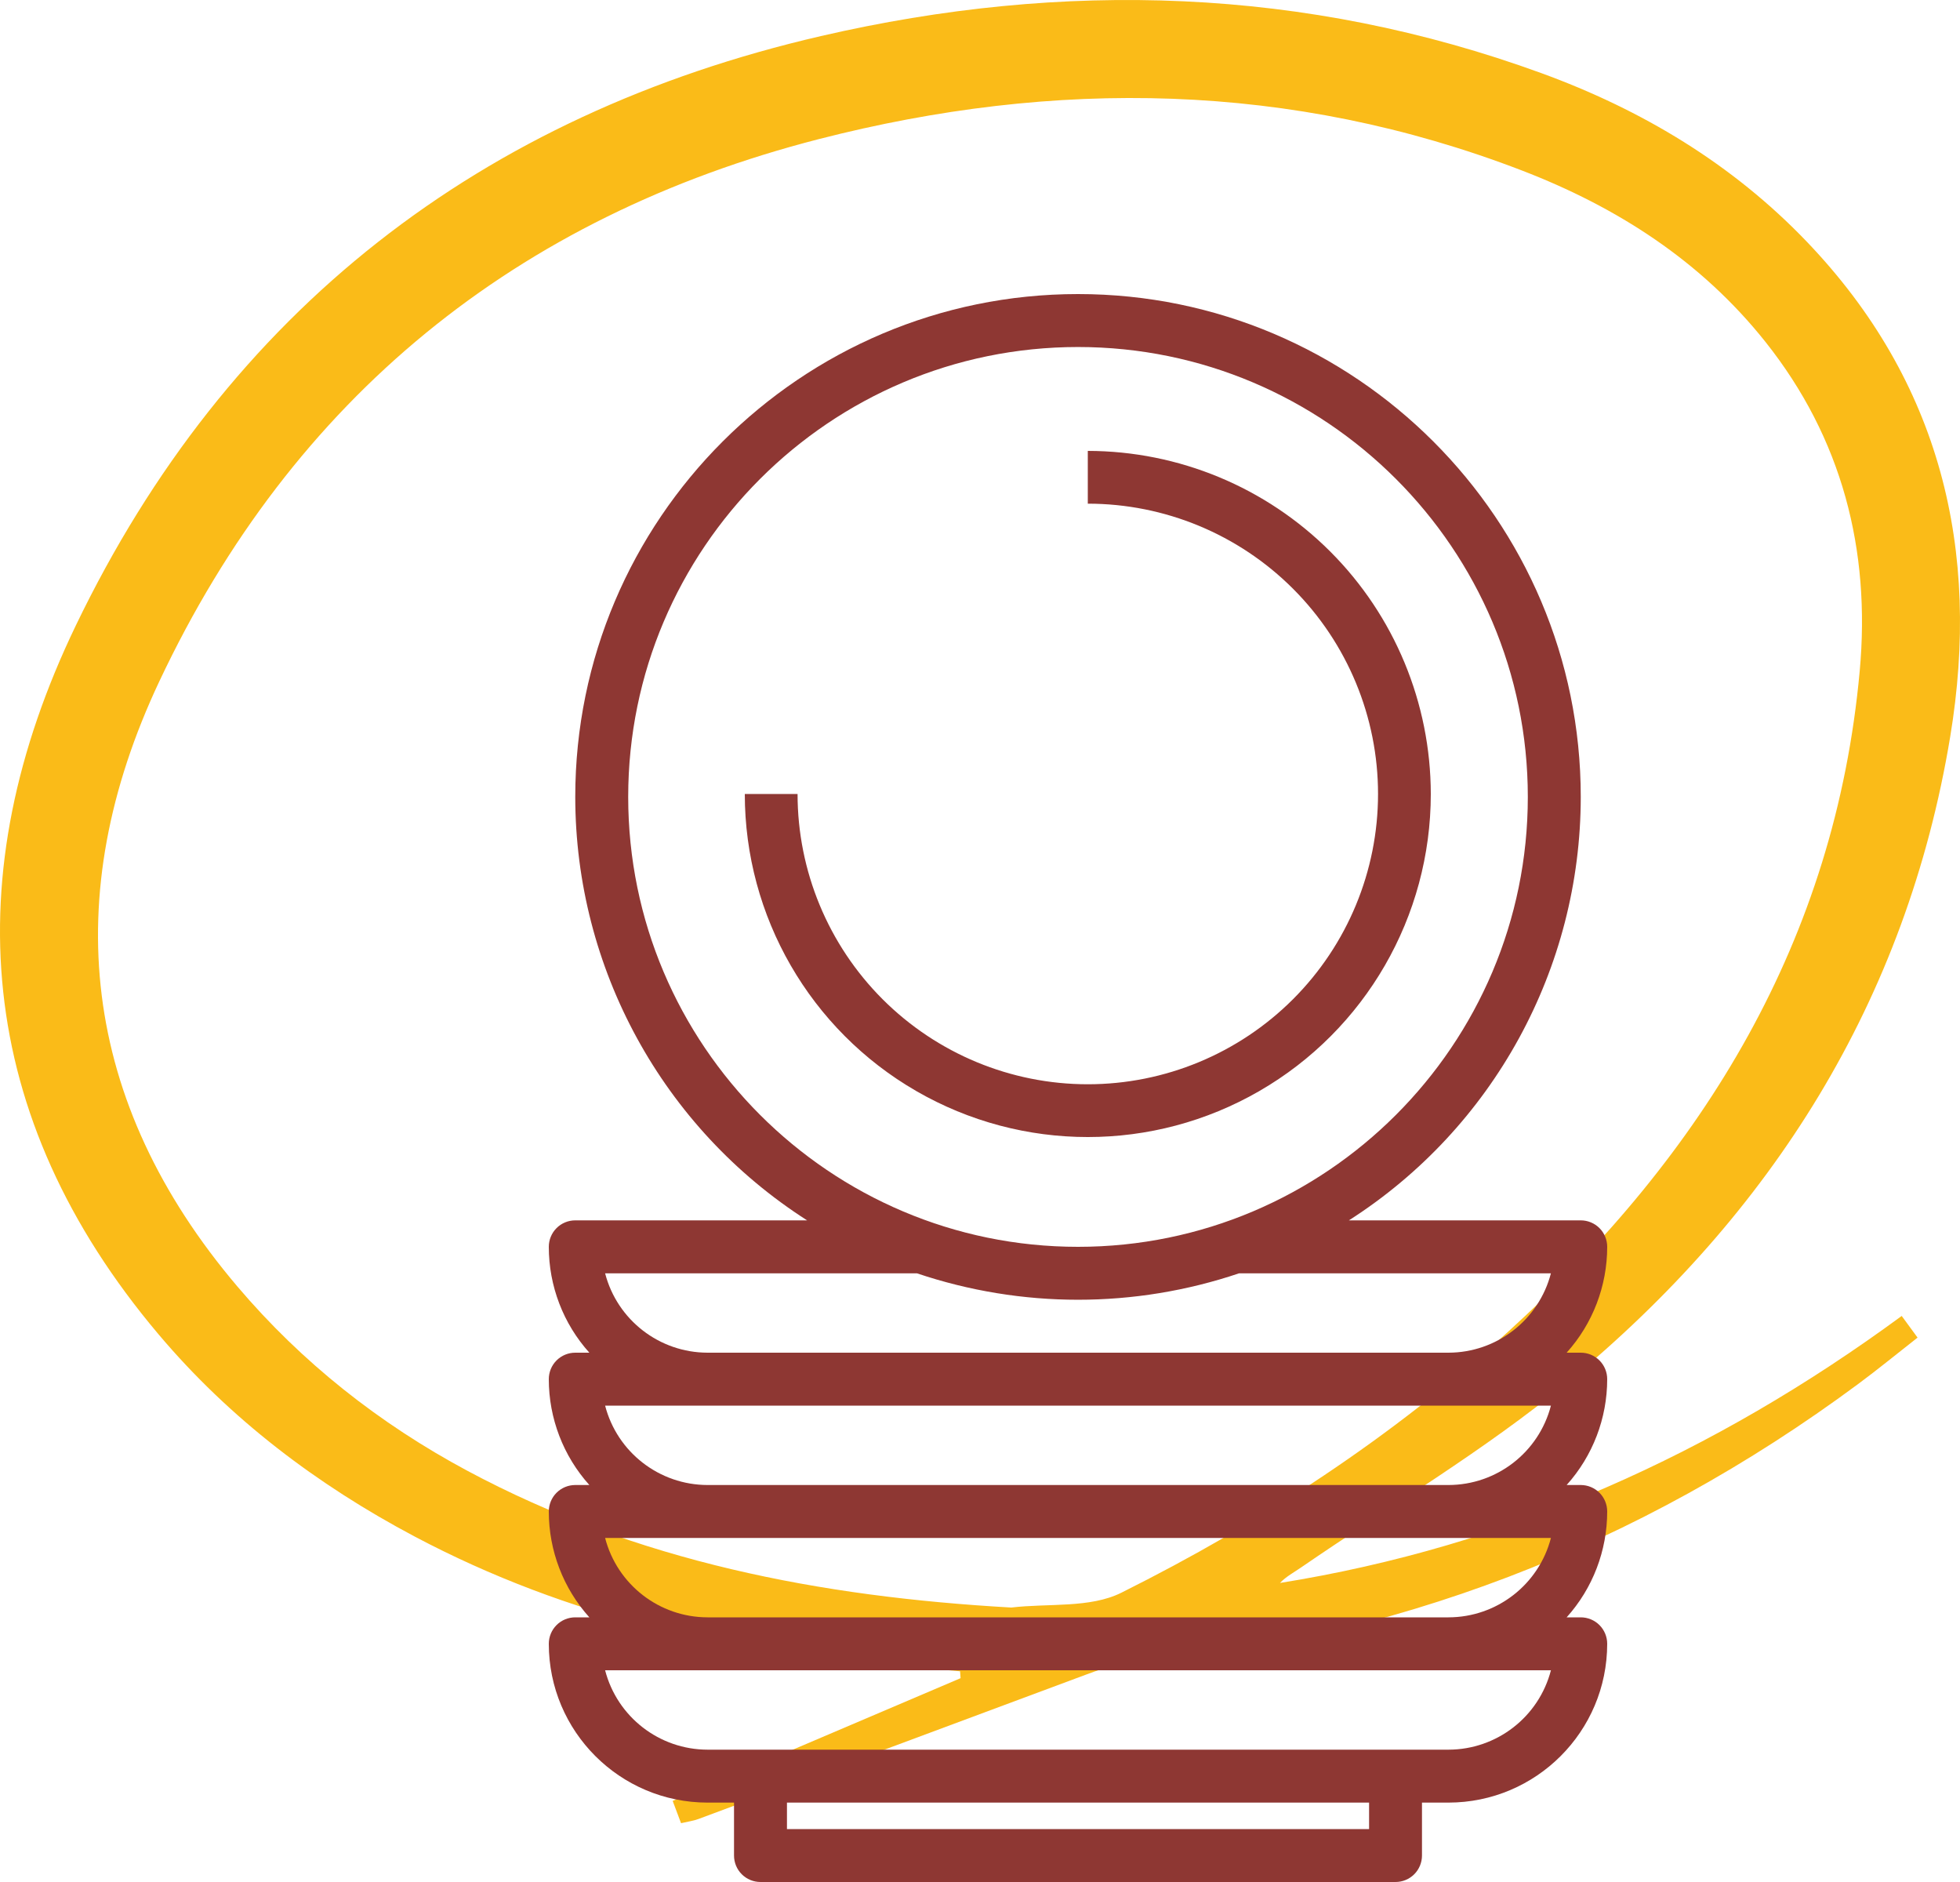
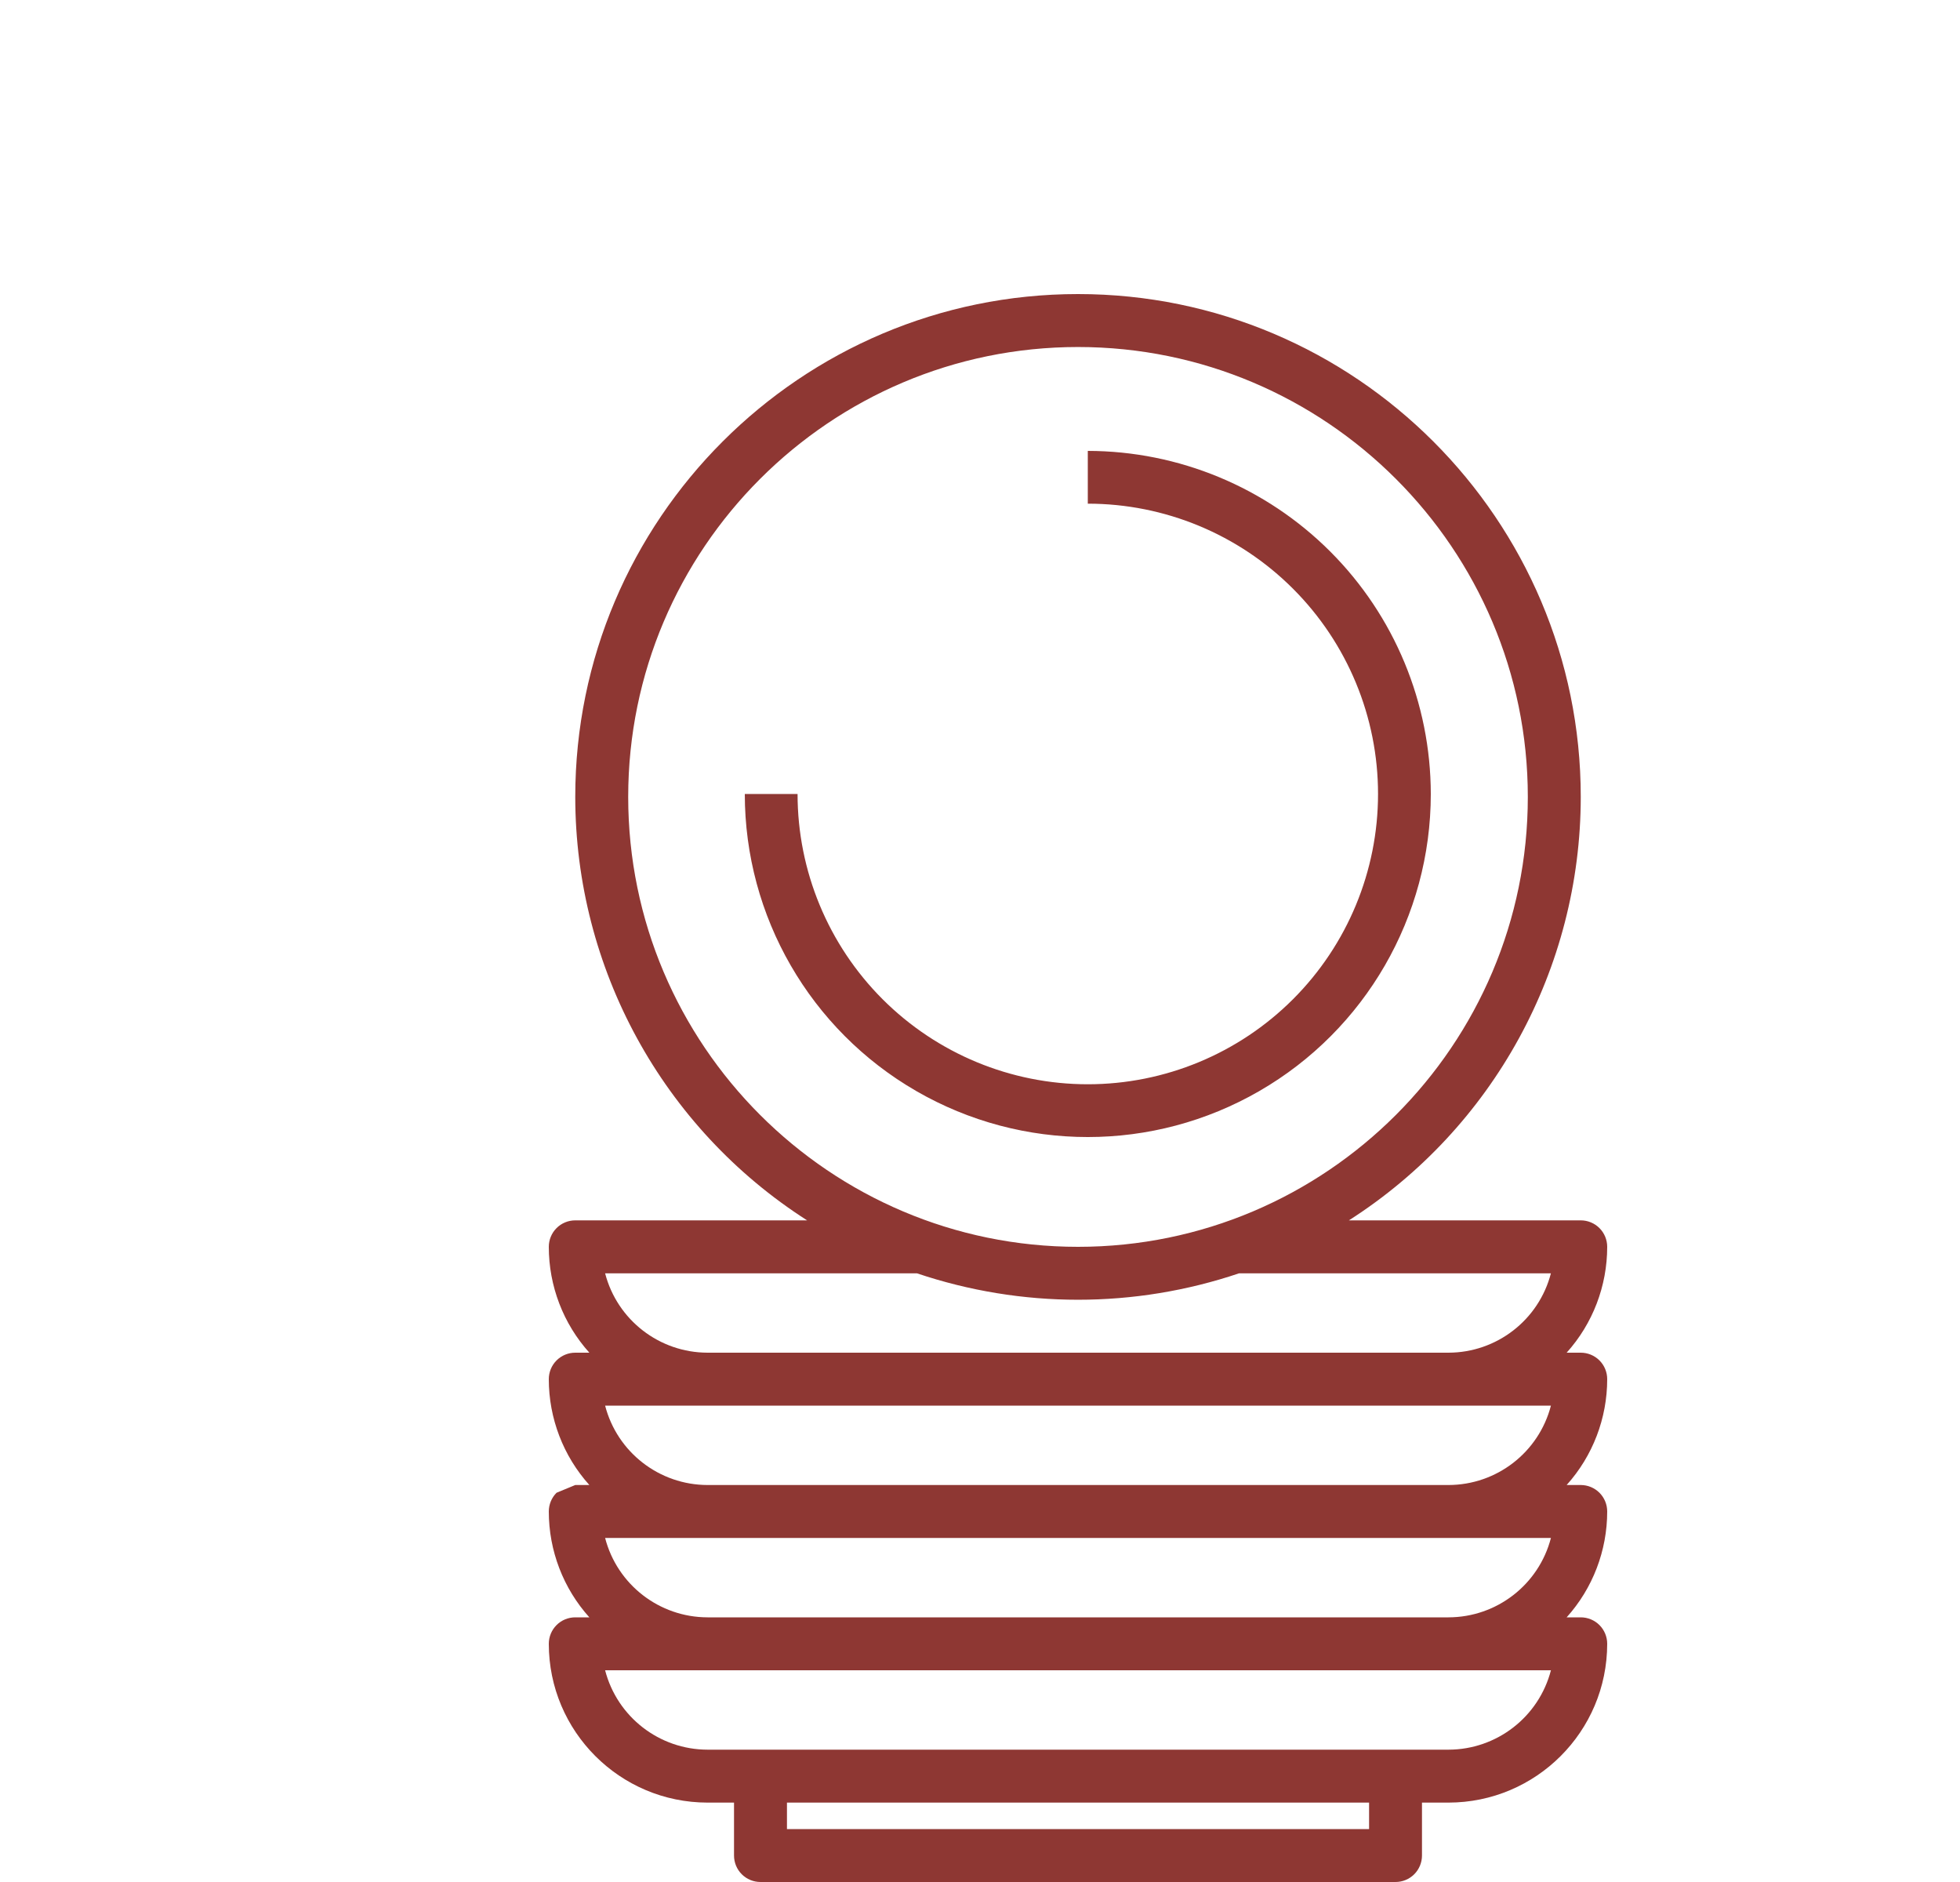
<svg xmlns="http://www.w3.org/2000/svg" width="100px" height="96px" viewBox="0 0 100 96" version="1.1">
  <title>icon</title>
  <g id="group-overview" stroke="none" stroke-width="1" fill="none" fill-rule="evenodd">
    <g id="azbbq-groep-overview" transform="translate(-1065, -820)">
      <g id="voordelen" transform="translate(361, 736)">
        <g id="3" transform="translate(633, 84)">
          <g id="icon" transform="translate(71, 0)">
-             <path d="M51.596,82 C53.482,81.776 55.61,82.042 57.211,81.244 C64.356,77.678 71.025,73.318 76.961,67.916 C86.93,58.844 93.628,47.973 94.883,34.229 C95.448,28.045 93.983,22.354 90.071,17.436 C86.783,13.303 82.486,10.556 77.634,8.691 C65.868,4.171 53.832,4.002 41.777,7.096 C26.364,11.052 14.945,20.294 8.126,34.761 C2.961,45.722 4.135,56.223 12.108,65.619 C15.403,69.502 19.366,72.624 23.842,75.022 C32.5,79.66 41.865,81.449 51.596,82 M97.026,67.126 C97.33,67.542 97.542,67.831 97.835,68.231 C96.801,69.04 95.818,69.847 94.798,70.602 C83.574,78.912 71.022,83.73 57.102,84.96 C56.527,85.011 55.954,85.219 55.405,85.423 C48.811,87.872 42.221,90.335 35.628,92.789 C35.377,92.882 35.104,92.916 34.747,93 C34.6,92.61 34.465,92.247 34.32,91.862 C39.282,89.748 44.145,87.675 49.009,85.603 C49,85.486 48.992,85.368 48.983,85.251 C48.081,85.176 47.18,85.089 46.276,85.027 C37.473,84.424 28.998,82.534 21.148,78.373 C16.177,75.738 11.723,72.371 8.082,68.055 C-1.283,56.958 -2.263,44.635 3.867,31.909 C11.603,15.847 24.548,5.845 41.888,1.839 C54.258,-1.019 66.59,-0.661 78.637,3.729 C83.769,5.599 88.385,8.361 92.187,12.332 C99.013,19.46 101.074,28.068 99.5,37.582 C97.271,51.048 90.393,61.917 79.983,70.495 C75.733,73.997 70.932,76.828 66.378,79.958 C66.017,80.207 65.626,80.413 65.304,80.746 C76.981,78.875 87.439,74.165 97.026,67.126" id="Fill-1" fill="#FABB18" />
-             <path d="M55.001,15 C69.146,15 80.651,26.506 80.651,40.65 C80.648,49.395 76.19,57.539 68.822,62.25 L68.822,62.25 L80.65,62.25 C81.008,62.25 81.352,62.392 81.605,62.645 C81.858,62.898 82,63.242 82,63.6 C82,65.595 81.264,67.519 79.931,69 L79.931,69 L80.65,69 C81.008,69 81.352,69.142 81.605,69.395 C81.858,69.648 82,69.992 82,70.35 C82,72.345 81.264,74.268 79.931,75.75 L79.931,75.75 L80.65,75.75 C81.008,75.75 81.352,75.892 81.605,76.145 C81.858,76.398 82,76.742 82,77.1 C82,79.095 81.264,81.018 79.931,82.5 L79.931,82.5 L80.65,82.5 C81.008,82.5 81.352,82.642 81.605,82.895 C81.858,83.148 82,83.492 82,83.85 C81.997,88.322 78.372,91.947 73.9,91.95 L73.9,91.95 L72.55,91.95 L72.55,94.65 C72.55,95.008 72.408,95.352 72.155,95.605 C71.902,95.858 71.558,96 71.2,96 L71.2,96 L38.8,96 C38.442,96 38.098,95.858 37.845,95.605 C37.592,95.352 37.45,95.008 37.45,94.65 L37.45,94.65 L37.45,91.95 L36.1,91.95 C31.628,91.947 28.003,88.322 28,83.85 C28,83.492 28.142,83.148 28.395,82.895 C28.648,82.642 28.992,82.5 29.35,82.5 L29.35,82.5 L30.069,82.5 C28.736,81.018 28,79.095 28,77.1 C28,76.742 28.142,76.398 28.395,76.145 C28.648,75.892 28.992,75.75 29.35,75.75 L29.35,75.75 L30.069,75.75 C28.736,74.268 28,72.345 28,70.35 C28,69.992 28.142,69.648 28.395,69.395 C28.648,69.142 28.992,69 29.35,69 L29.35,69 L30.069,69 C28.736,67.519 28,65.595 28,63.6 C28,63.242 28.142,62.898 28.395,62.645 C28.648,62.392 28.992,62.25 29.35,62.25 L29.35,62.25 L41.179,62.25 C33.812,57.539 29.354,49.395 29.35,40.65 C29.35,26.505 40.855,15 55.001,15 Z M69.851,91.95 L40.151,91.95 L40.151,93.3 L69.851,93.3 L69.851,91.95 Z M79.129,85.2 L30.873,85.2 C31.491,87.583 33.641,89.247 36.101,89.25 L36.101,89.25 L73.901,89.25 C76.362,89.247 78.512,87.583 79.129,85.2 L79.129,85.2 Z M79.129,78.45 L30.873,78.45 C31.491,80.833 33.641,82.497 36.101,82.5 L36.101,82.5 L73.901,82.5 C76.362,82.497 78.512,80.833 79.129,78.45 L79.129,78.45 Z M79.129,71.7 L30.873,71.7 C31.491,74.083 33.641,75.747 36.101,75.75 L36.101,75.75 L73.901,75.75 C76.362,75.747 78.512,74.083 79.129,71.7 L79.129,71.7 Z M46.783,64.951 L30.873,64.951 C31.491,67.333 33.641,68.997 36.101,69 L36.101,69 L73.9,69 C76.361,68.997 78.511,67.333 79.128,64.951 L79.128,64.951 L63.219,64.951 C57.887,66.749 52.115,66.749 46.783,64.951 L46.783,64.951 Z M55.001,17.701 C42.345,17.701 32.051,27.994 32.051,40.65 C32.051,53.306 42.345,63.6 55.001,63.6 C67.656,63.6 77.95,53.306 77.95,40.65 C77.95,27.994 67.656,17.701 55.001,17.701 Z M55.5,23 C60.141,23.007 64.586,24.851 67.868,28.132 C71.149,31.413 72.993,35.859 73,40.5 C73,46.753 69.665,52.529 64.25,55.655 C58.835,58.782 52.165,58.782 46.75,55.655 C41.335,52.528 38,46.753 38,40.5 L38,40.5 L40.692,40.5 C40.692,44.427 42.254,48.193 45.03,50.97 C47.807,53.746 51.573,55.308 55.5,55.308 C59.427,55.308 63.193,53.746 65.97,50.97 C68.746,48.194 70.308,44.427 70.308,40.5 C70.308,36.573 68.746,32.807 65.97,30.031 C63.194,27.254 59.428,25.692 55.5,25.692 L55.5,25.692 Z" id="Combined-Shape" fill="#8E3733" />
+             <path d="M55.001,15 C69.146,15 80.651,26.506 80.651,40.65 C80.648,49.395 76.19,57.539 68.822,62.25 L68.822,62.25 L80.65,62.25 C81.008,62.25 81.352,62.392 81.605,62.645 C81.858,62.898 82,63.242 82,63.6 C82,65.595 81.264,67.519 79.931,69 L79.931,69 L80.65,69 C81.008,69 81.352,69.142 81.605,69.395 C81.858,69.648 82,69.992 82,70.35 C82,72.345 81.264,74.268 79.931,75.75 L79.931,75.75 L80.65,75.75 C81.008,75.75 81.352,75.892 81.605,76.145 C81.858,76.398 82,76.742 82,77.1 C82,79.095 81.264,81.018 79.931,82.5 L79.931,82.5 L80.65,82.5 C81.008,82.5 81.352,82.642 81.605,82.895 C81.858,83.148 82,83.492 82,83.85 C81.997,88.322 78.372,91.947 73.9,91.95 L73.9,91.95 L72.55,91.95 L72.55,94.65 C72.55,95.008 72.408,95.352 72.155,95.605 C71.902,95.858 71.558,96 71.2,96 L71.2,96 L38.8,96 C38.442,96 38.098,95.858 37.845,95.605 C37.592,95.352 37.45,95.008 37.45,94.65 L37.45,94.65 L37.45,91.95 L36.1,91.95 C31.628,91.947 28.003,88.322 28,83.85 C28,83.492 28.142,83.148 28.395,82.895 C28.648,82.642 28.992,82.5 29.35,82.5 L29.35,82.5 L30.069,82.5 C28.736,81.018 28,79.095 28,77.1 C28,76.742 28.142,76.398 28.395,76.145 L29.35,75.75 L30.069,75.75 C28.736,74.268 28,72.345 28,70.35 C28,69.992 28.142,69.648 28.395,69.395 C28.648,69.142 28.992,69 29.35,69 L29.35,69 L30.069,69 C28.736,67.519 28,65.595 28,63.6 C28,63.242 28.142,62.898 28.395,62.645 C28.648,62.392 28.992,62.25 29.35,62.25 L29.35,62.25 L41.179,62.25 C33.812,57.539 29.354,49.395 29.35,40.65 C29.35,26.505 40.855,15 55.001,15 Z M69.851,91.95 L40.151,91.95 L40.151,93.3 L69.851,93.3 L69.851,91.95 Z M79.129,85.2 L30.873,85.2 C31.491,87.583 33.641,89.247 36.101,89.25 L36.101,89.25 L73.901,89.25 C76.362,89.247 78.512,87.583 79.129,85.2 L79.129,85.2 Z M79.129,78.45 L30.873,78.45 C31.491,80.833 33.641,82.497 36.101,82.5 L36.101,82.5 L73.901,82.5 C76.362,82.497 78.512,80.833 79.129,78.45 L79.129,78.45 Z M79.129,71.7 L30.873,71.7 C31.491,74.083 33.641,75.747 36.101,75.75 L36.101,75.75 L73.901,75.75 C76.362,75.747 78.512,74.083 79.129,71.7 L79.129,71.7 Z M46.783,64.951 L30.873,64.951 C31.491,67.333 33.641,68.997 36.101,69 L36.101,69 L73.9,69 C76.361,68.997 78.511,67.333 79.128,64.951 L79.128,64.951 L63.219,64.951 C57.887,66.749 52.115,66.749 46.783,64.951 L46.783,64.951 Z M55.001,17.701 C42.345,17.701 32.051,27.994 32.051,40.65 C32.051,53.306 42.345,63.6 55.001,63.6 C67.656,63.6 77.95,53.306 77.95,40.65 C77.95,27.994 67.656,17.701 55.001,17.701 Z M55.5,23 C60.141,23.007 64.586,24.851 67.868,28.132 C71.149,31.413 72.993,35.859 73,40.5 C73,46.753 69.665,52.529 64.25,55.655 C58.835,58.782 52.165,58.782 46.75,55.655 C41.335,52.528 38,46.753 38,40.5 L38,40.5 L40.692,40.5 C40.692,44.427 42.254,48.193 45.03,50.97 C47.807,53.746 51.573,55.308 55.5,55.308 C59.427,55.308 63.193,53.746 65.97,50.97 C68.746,48.194 70.308,44.427 70.308,40.5 C70.308,36.573 68.746,32.807 65.97,30.031 C63.194,27.254 59.428,25.692 55.5,25.692 L55.5,25.692 Z" id="Combined-Shape" fill="#8E3733" />
          </g>
        </g>
      </g>
    </g>
  </g>
</svg>